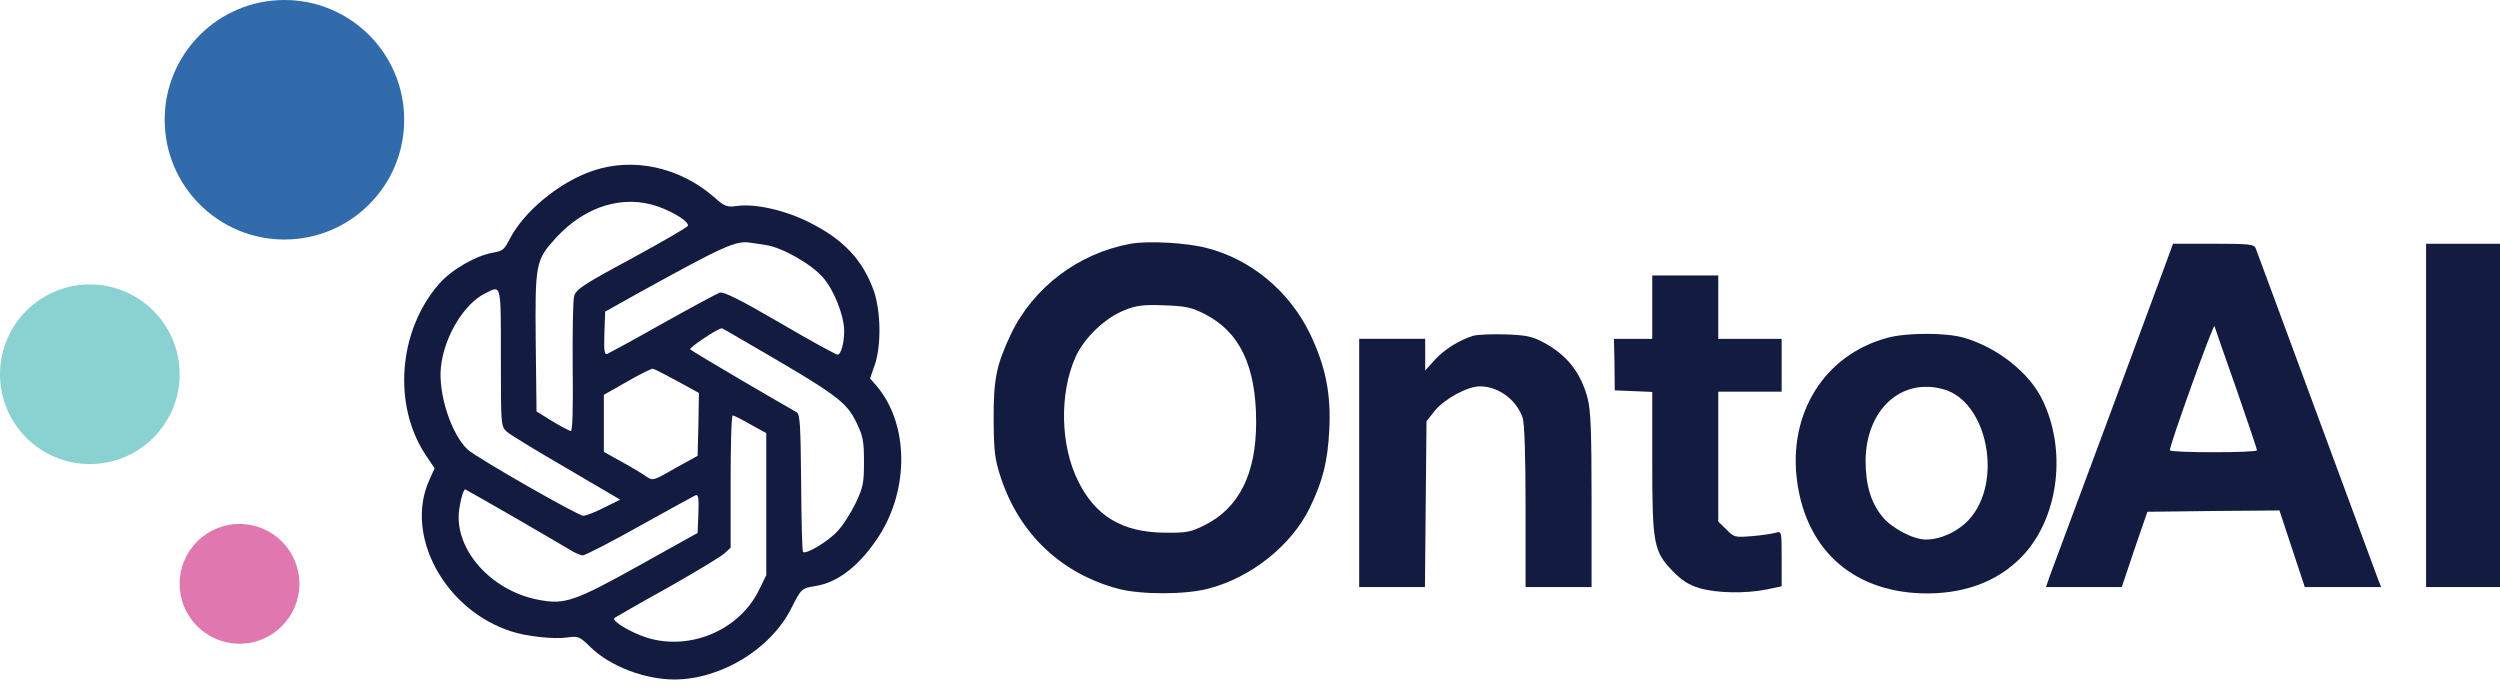
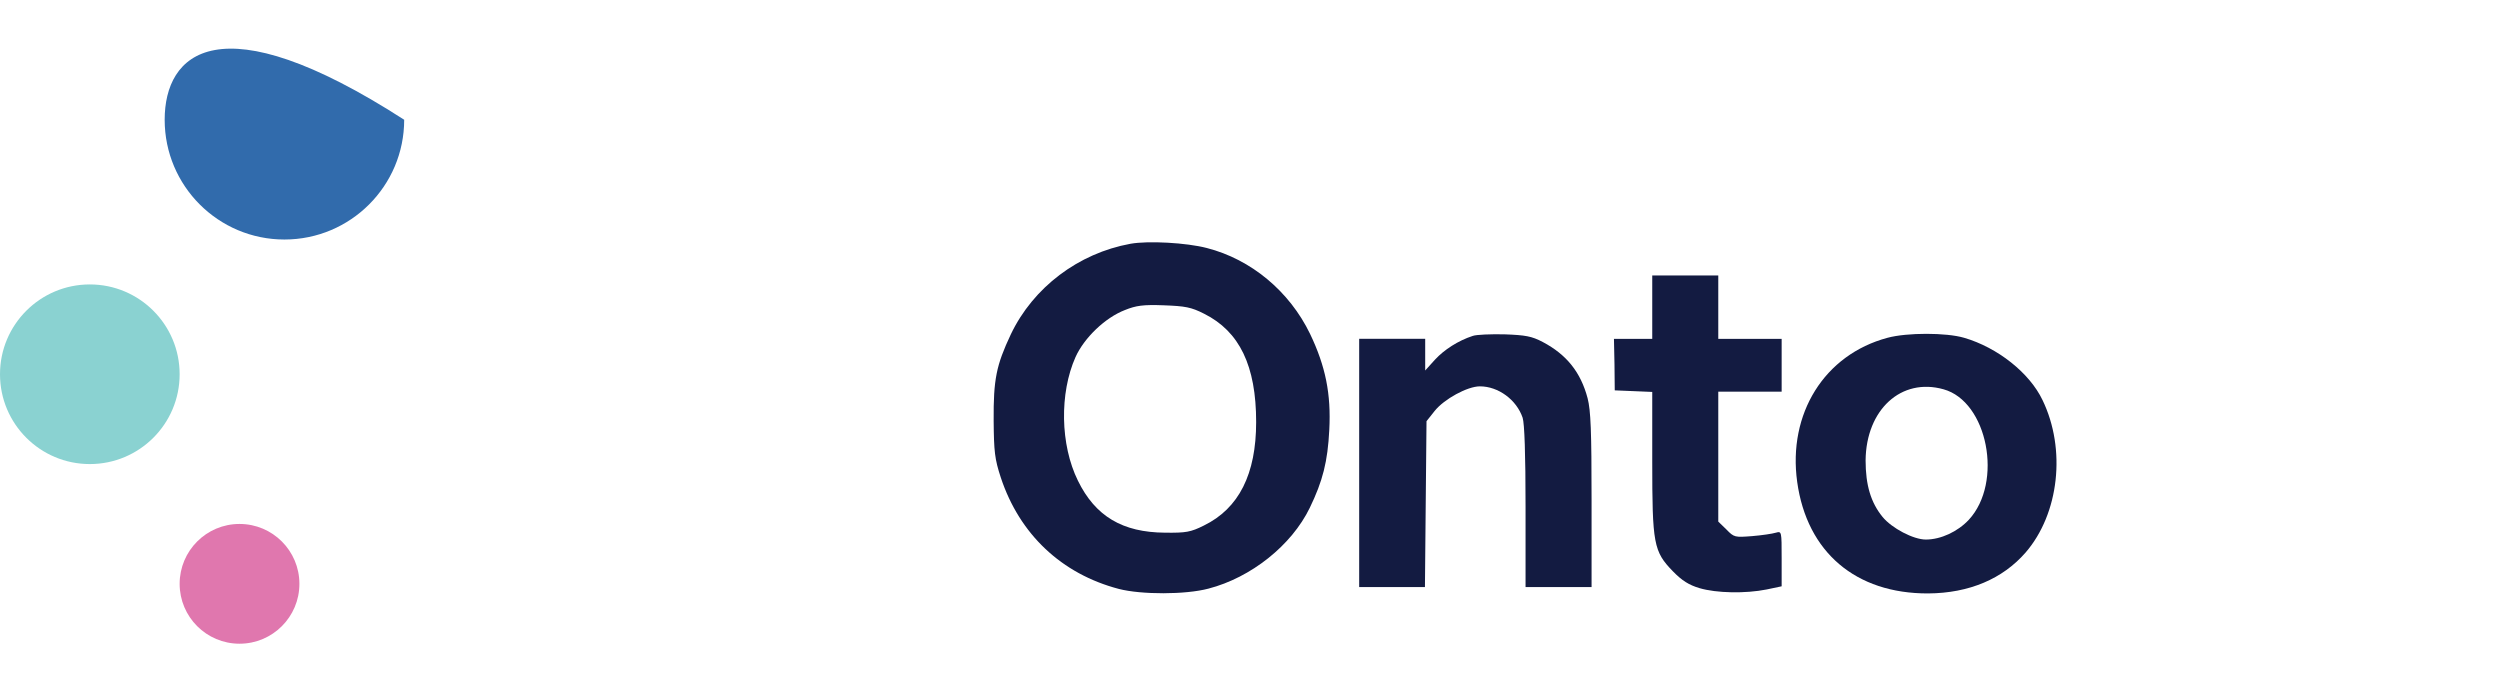
<svg xmlns="http://www.w3.org/2000/svg" width="167" height="46" viewBox="0 0 167 46" fill="none">
-   <path d="M39.58 11.415C37.357 12.173 35.011 14.114 34.058 15.948C33.705 16.654 33.564 16.777 32.982 16.866C31.818 17.06 30.177 17.994 29.33 18.965C26.613 22.07 26.225 27.027 28.413 30.361L29.03 31.278L28.66 32.107C27.019 35.812 29.736 40.769 34.164 42.18C35.169 42.515 37.022 42.709 37.868 42.586C38.627 42.48 38.697 42.498 39.456 43.239C40.761 44.509 43.072 45.391 45.066 45.391C48.17 45.373 51.487 43.362 52.863 40.628C53.516 39.322 53.551 39.287 54.486 39.146C56.003 38.899 57.45 37.752 58.702 35.829C60.748 32.654 60.696 28.35 58.596 25.827L58.12 25.28L58.438 24.363C58.879 23.075 58.843 20.782 58.367 19.423C57.626 17.36 56.356 16.001 54.063 14.854C52.457 14.043 50.446 13.584 49.211 13.761C48.541 13.849 48.4 13.796 47.694 13.161C45.401 11.168 42.296 10.48 39.58 11.415ZM43.954 13.796C45.048 14.184 46.036 14.819 45.948 15.084C45.913 15.19 44.219 16.16 42.19 17.271C38.874 19.053 38.468 19.335 38.345 19.811C38.274 20.111 38.239 22.246 38.256 24.575C38.292 27.326 38.239 28.808 38.133 28.791C38.045 28.791 37.48 28.491 36.898 28.138L35.84 27.485L35.787 22.846C35.734 17.571 35.787 17.36 37.163 15.86C39.103 13.761 41.644 12.985 43.954 13.796ZM51.187 16.372C52.281 16.548 54.204 17.642 54.98 18.541C55.703 19.353 56.391 21.099 56.391 22.105C56.391 22.916 56.179 23.692 55.95 23.692C55.844 23.692 54.098 22.74 52.087 21.558C49.423 20.006 48.347 19.476 48.082 19.547C47.888 19.617 46.177 20.535 44.254 21.611C42.349 22.687 40.691 23.587 40.567 23.64C40.373 23.71 40.338 23.445 40.373 22.281L40.426 20.817L42.631 19.582C48.329 16.442 49.141 16.054 50.129 16.213C50.323 16.23 50.799 16.319 51.187 16.372ZM33.458 23.869C33.458 28.42 33.458 28.473 33.864 28.844C34.076 29.038 35.875 30.131 37.851 31.278L41.432 33.377L40.356 33.907C39.773 34.206 39.139 34.453 38.962 34.453C38.609 34.453 31.8 30.555 31.235 30.026C30.142 29.002 29.26 26.286 29.454 24.522C29.665 22.493 30.988 20.288 32.435 19.582C33.493 19.053 33.458 18.877 33.458 23.869ZM49.37 22.581C55.932 26.374 56.515 26.797 57.22 28.244C57.644 29.126 57.714 29.461 57.714 30.837C57.714 32.248 57.661 32.548 57.167 33.589C56.85 34.242 56.321 35.088 55.95 35.477C55.35 36.147 53.833 37.064 53.639 36.87C53.586 36.835 53.533 34.736 53.516 32.248C53.48 28.42 53.445 27.679 53.216 27.538C53.075 27.468 51.452 26.515 49.599 25.439C47.765 24.363 46.177 23.41 46.107 23.34C46.001 23.234 47.924 21.946 48.224 21.928C48.241 21.928 48.753 22.211 49.37 22.581ZM45.242 25.457L46.689 26.25L46.653 28.35L46.6 30.449L45.101 31.278C43.637 32.125 43.602 32.125 43.161 31.825C42.914 31.648 42.19 31.207 41.538 30.855L40.338 30.184V28.279V26.374L41.89 25.492C42.737 24.998 43.513 24.627 43.602 24.627C43.707 24.645 44.431 25.015 45.242 25.457ZM50.129 28.35L51.187 28.932V33.677V38.422L50.693 39.428C49.388 42.092 46.107 43.485 43.231 42.603C42.12 42.251 40.832 41.474 41.044 41.28C41.097 41.245 42.667 40.328 44.554 39.287C46.424 38.228 48.153 37.188 48.382 36.976L48.806 36.588V32.16C48.806 29.743 48.858 27.75 48.947 27.75C49.017 27.75 49.547 28.015 50.129 28.35ZM34.27 34.506C36.016 35.512 37.71 36.517 38.045 36.711C38.38 36.923 38.786 37.099 38.927 37.099C39.086 37.099 40.797 36.217 42.72 35.141C44.66 34.065 46.353 33.13 46.477 33.077C46.653 33.025 46.689 33.289 46.653 34.295L46.6 35.6L42.737 37.752C38.433 40.151 37.727 40.398 36.051 40.081C33.052 39.551 30.636 37.064 30.636 34.542C30.636 33.907 30.918 32.689 31.077 32.689C31.094 32.689 32.541 33.518 34.27 34.506Z" fill="#131B41" />
  <path d="M75.514 16.284C72.039 16.919 69.022 19.194 67.523 22.334C66.552 24.398 66.358 25.333 66.376 28.103C66.394 30.167 66.447 30.661 66.852 31.896C68.105 35.688 70.91 38.334 74.738 39.34C76.237 39.728 79.183 39.728 80.718 39.322C83.576 38.581 86.275 36.429 87.492 33.924C88.356 32.143 88.692 30.837 88.797 28.703C88.921 26.321 88.55 24.469 87.51 22.299C86.134 19.459 83.576 17.324 80.612 16.566C79.254 16.213 76.696 16.072 75.514 16.284ZM80.436 20.958C82.8 22.14 83.911 24.434 83.911 28.191C83.911 31.666 82.764 33.96 80.418 35.106C79.536 35.547 79.219 35.6 77.825 35.583C74.985 35.565 73.168 34.489 72.004 32.107C70.822 29.708 70.769 26.268 71.845 23.851C72.427 22.564 73.82 21.223 75.144 20.711C75.884 20.412 76.361 20.341 77.737 20.394C79.166 20.447 79.571 20.517 80.436 20.958Z" fill="#131B41" />
-   <path d="M144.628 17.728C144.328 18.54 142.529 23.391 140.623 28.542C138.701 33.676 137.042 38.192 136.901 38.544L136.672 39.215H139.195H141.735L142.582 36.692L143.446 34.187L147.856 34.134L152.266 34.099L153.113 36.657L153.96 39.215H156.5H159.058L158.864 38.721C158.705 38.297 156.553 32.476 152.266 20.868C151.455 18.681 150.749 16.758 150.679 16.582C150.573 16.317 150.255 16.282 147.856 16.282H145.157L144.628 17.728ZM149.391 25.984C150.149 28.172 150.767 30.006 150.767 30.077C150.767 30.253 144.945 30.253 144.945 30.077C144.928 29.742 147.856 21.592 147.927 21.786C147.962 21.909 148.615 23.797 149.391 25.984Z" fill="#131B41" />
-   <path d="M162.062 27.748V39.215H164.532H167.002V27.748V16.282H164.532H162.062V27.748Z" fill="#131B41" />
  <path d="M110.37 20.519V22.636H109.1H107.812L107.848 24.347L107.865 26.076L109.118 26.128L110.37 26.181V30.821C110.37 36.325 110.459 36.836 111.746 38.159C112.364 38.794 112.822 39.077 113.528 39.288C114.657 39.624 116.598 39.659 118.009 39.377L119.014 39.165V37.313C119.014 35.478 119.014 35.478 118.626 35.584C118.397 35.654 117.691 35.76 117.039 35.813C115.892 35.901 115.839 35.901 115.327 35.372L114.781 34.843V30.503V26.164H116.897H119.014V24.4V22.636H116.897H114.781V20.519V18.402H112.576H110.37V20.519Z" fill="#131B41" />
  <path d="M98.379 22.439C97.408 22.756 96.473 23.356 95.856 24.026L95.203 24.749V23.691V22.633H92.998H90.793V30.924V39.215H92.998H95.186L95.238 33.676L95.291 28.136L95.838 27.448C96.473 26.655 98.026 25.808 98.855 25.808C100.09 25.808 101.307 26.707 101.713 27.907C101.836 28.295 101.907 30.341 101.907 33.852V39.215H104.112H106.317V33.429C106.317 28.789 106.264 27.431 106.052 26.602C105.594 24.873 104.659 23.691 103.053 22.844C102.312 22.456 101.907 22.386 100.495 22.333C99.578 22.315 98.626 22.35 98.379 22.439Z" fill="#131B41" />
  <path d="M126.086 22.564C121.87 23.693 119.418 27.627 120.053 32.196C120.705 36.889 123.969 39.658 128.802 39.641C131.537 39.623 133.777 38.67 135.312 36.906C137.552 34.313 138.029 30.009 136.441 26.727C135.576 24.91 133.442 23.217 131.202 22.564C130.002 22.212 127.391 22.212 126.086 22.564ZM129.826 26.004C132.772 26.816 133.83 32.214 131.519 34.719C130.778 35.513 129.649 36.042 128.644 36.042C127.815 36.042 126.368 35.283 125.751 34.525C124.974 33.572 124.622 32.408 124.622 30.75C124.657 27.363 127.003 25.21 129.826 26.004Z" fill="#131B41" />
-   <path d="M19 16C23.418 16 27 12.418 27 8C27 3.582 23.418 0 19 0C14.582 0 11 3.582 11 8C11 12.418 14.582 16 19 16Z" fill="#316BAC" />
+   <path d="M19 16C23.418 16 27 12.418 27 8C14.582 0 11 3.582 11 8C11 12.418 14.582 16 19 16Z" fill="#316BAC" />
  <path d="M6 31C9.314 31 12 28.314 12 25C12 21.686 9.314 19 6 19C2.686 19 0 21.686 0 25C0 28.314 2.686 31 6 31Z" fill="#8AD2D1" />
  <path d="M16 43C18.209 43 20 41.209 20 39C20 36.791 18.209 35 16 35C13.791 35 12 36.791 12 39C12 41.209 13.791 43 16 43Z" fill="#E077AE" />
</svg>